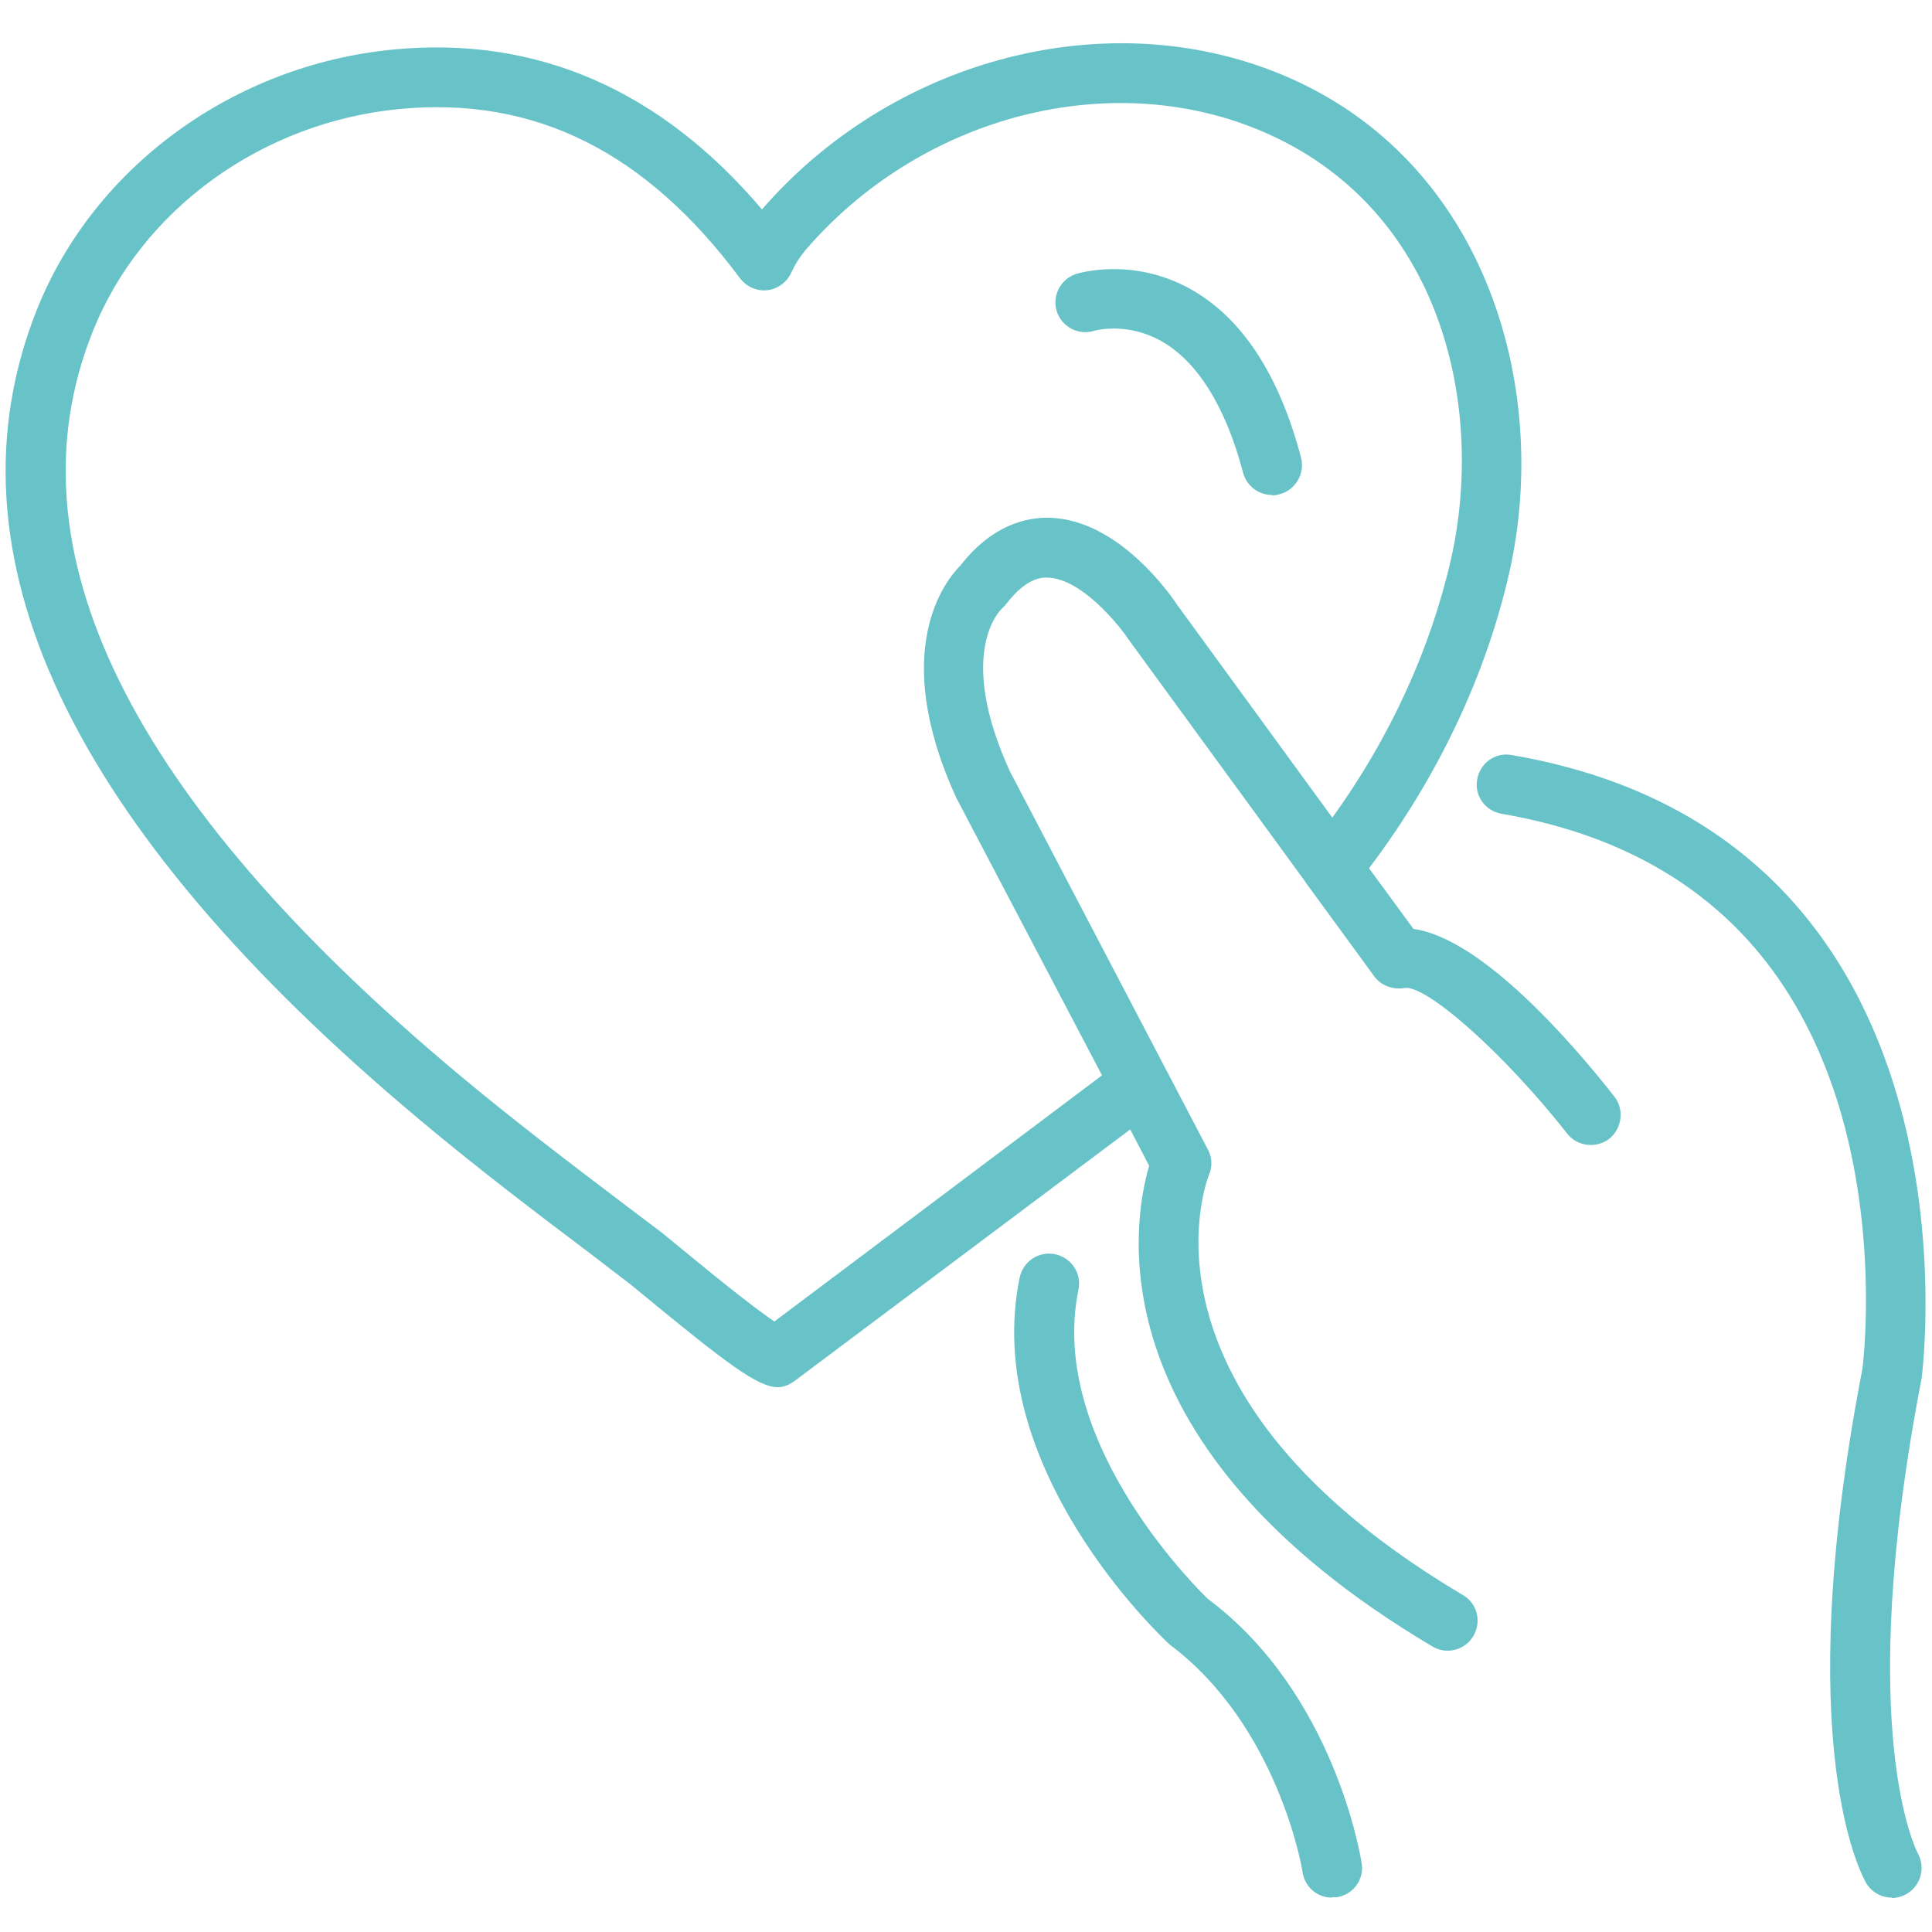
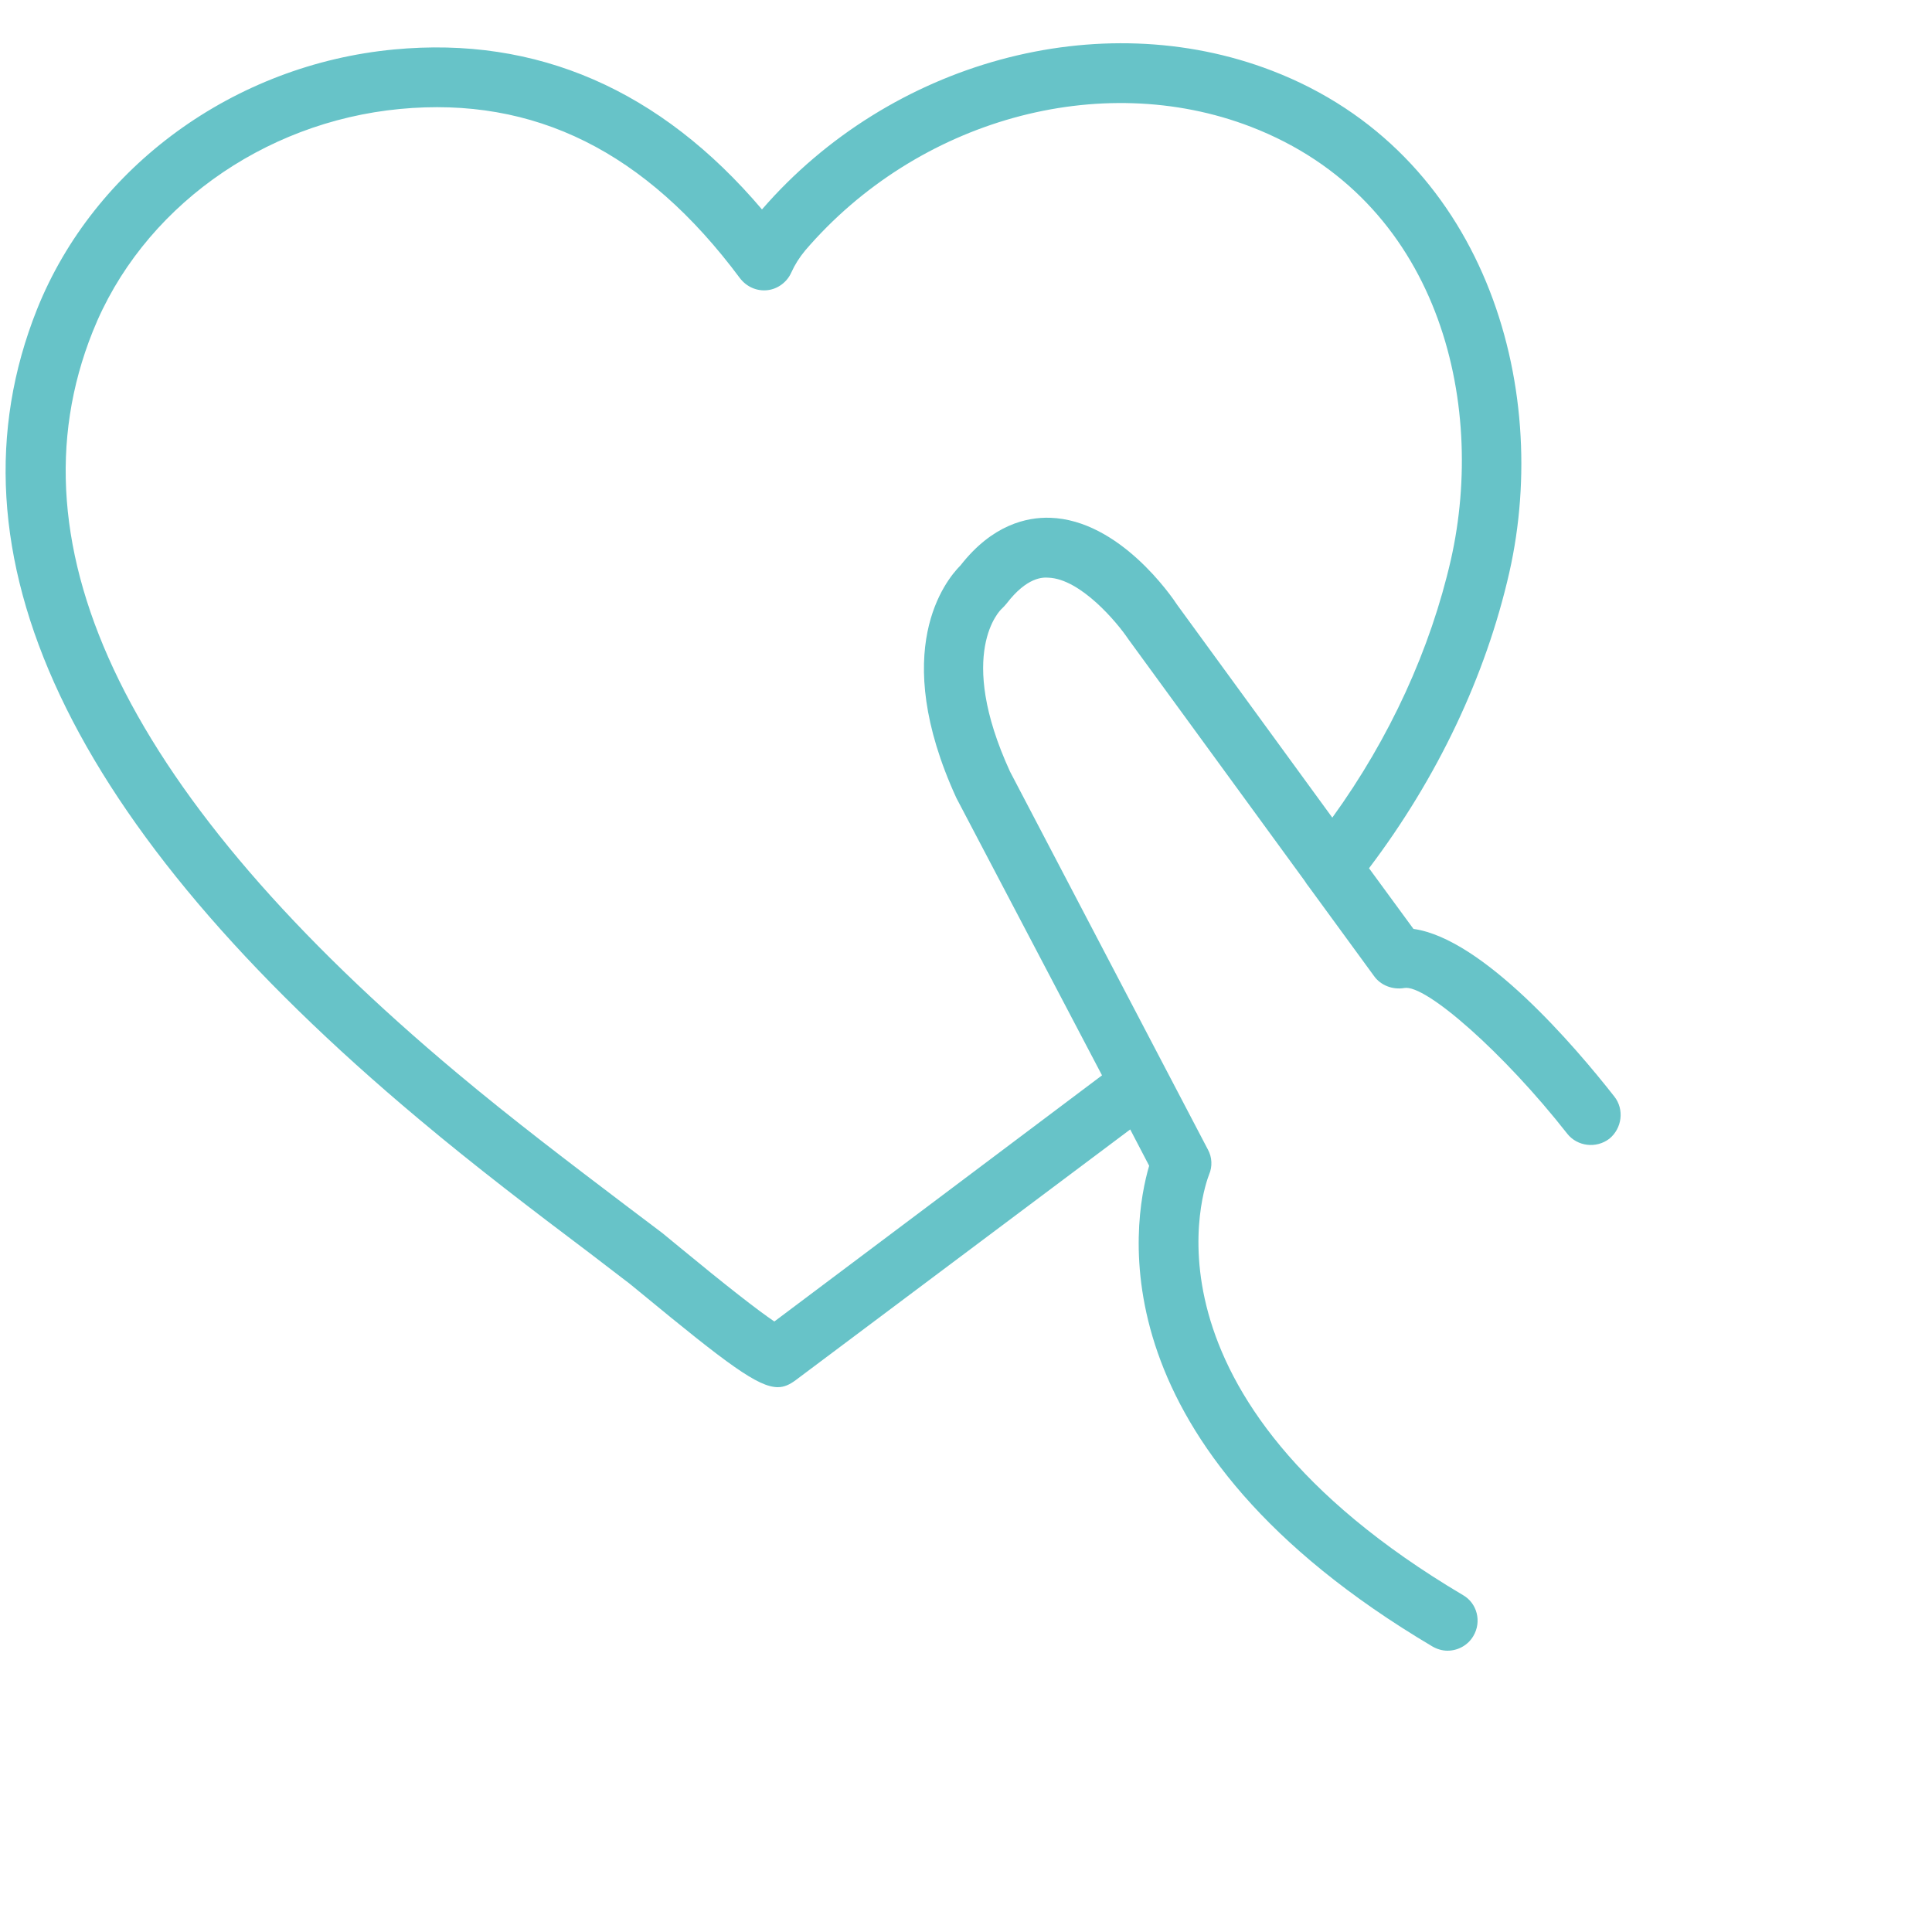
<svg xmlns="http://www.w3.org/2000/svg" id="Layer_1" viewBox="0 0 50 50">
  <defs>
    <style>.cls-1{fill:#67c3c8;stroke-width:0px;}</style>
  </defs>
-   <path class="cls-1" d="M48.96,49.11c-.26,0-.51-.13-.66-.37-.08-.14-2-3.48-.1-13.32h0s.42-3.19-.54-6.56c-1.26-4.39-4.22-7.01-8.8-7.8-.42-.07-.71-.47-.63-.89.07-.42.47-.71.89-.63,12.44,2.13,10.63,16,10.61,16.14-1.77,9.15-.11,12.25-.1,12.28.21.37.08.84-.28,1.05-.12.07-.26.11-.39.11Z" />
-   <path class="cls-1" d="M34.47,49.11c-.38,0-.7-.27-.76-.66,0-.04-.62-3.78-3.44-5.89-.26-.24-4.89-4.61-3.88-9.5.09-.42.5-.69.92-.6.42.09.69.5.6.92-.83,4.03,3.31,7.96,3.35,8,3.27,2.44,3.95,6.66,3.98,6.84.07.42-.22.82-.65.88-.04,0-.08,0-.12,0Z" />
  <path class="cls-1" d="M41.78,28.38c-1.01-1.29-3.4-4.09-5.2-4.34l-1.15-1.57c1.77-2.34,3.02-4.97,3.63-7.65,1.1-4.85-.65-10.88-6.14-12.99-4.47-1.72-9.88-.24-13.2,3.59C17.09,2.32,13.89.93,10.2,1.28,6.06,1.67,2.44,4.31.96,8c-2.52,6.31.81,13.37,9.89,20.97,1.44,1.21,2.95,2.36,4.41,3.46l.94.72c.06.04.2.16.41.33,2.22,1.83,3.01,2.42,3.52,2.42.17,0,.31-.07.46-.18t8.66-6.49l.49.94c-.44,1.5-1.41,7.26,7.33,12.44.12.07.26.11.39.11.27,0,.53-.14.67-.38.22-.37.1-.85-.27-1.06-8.72-5.17-6.66-10.65-6.57-10.88.09-.21.08-.45-.03-.65l-5.12-9.78c-1.41-3.07-.25-4.19-.21-4.22.04-.04.08-.08.12-.13.53-.69.94-.68,1.08-.67.84.03,1.79,1.17,2.07,1.59l4.56,6.25c.04.06.07.11.12.17l1.68,2.3c.17.24.48.36.78.31.55-.11,2.59,1.69,4.22,3.77.26.33.75.39,1.09.13.33-.27.39-.76.13-1.09ZM27.18,13.4c-.61-.02-1.5.18-2.32,1.23-.39.39-1.86,2.2-.11,6.02l3.77,7.18c-1.7,1.28-7.04,5.29-8.48,6.37-.43-.29-1.25-.93-2.45-1.92-.22-.18-.39-.32-.45-.37l-.94-.71c-1.45-1.1-2.94-2.23-4.36-3.42C3.33,20.66.15,14.2,2.4,8.58c1.26-3.16,4.38-5.42,7.95-5.76,3.48-.33,6.36,1.1,8.8,4.38.17.22.43.34.71.31.27-.03.51-.21.62-.46.09-.2.21-.39.36-.57,2.9-3.38,7.63-4.7,11.53-3.2,4.88,1.88,6.1,7.12,5.18,11.2-.53,2.32-1.58,4.62-3.07,6.68l-4.01-5.5c-.15-.23-1.5-2.2-3.29-2.26Z" />
-   <path class="cls-1" d="M32.92,12.81c-.34,0-.66-.23-.75-.58-.45-1.71-1.19-2.89-2.13-3.41-.9-.5-1.72-.26-1.72-.26-.41.13-.84-.1-.97-.5-.13-.41.1-.84.5-.97.06-.02,1.45-.44,2.94.38,1.34.74,2.31,2.21,2.88,4.37.11.41-.14.84-.55.95-.07.02-.13.03-.2.03Z" />
</svg>